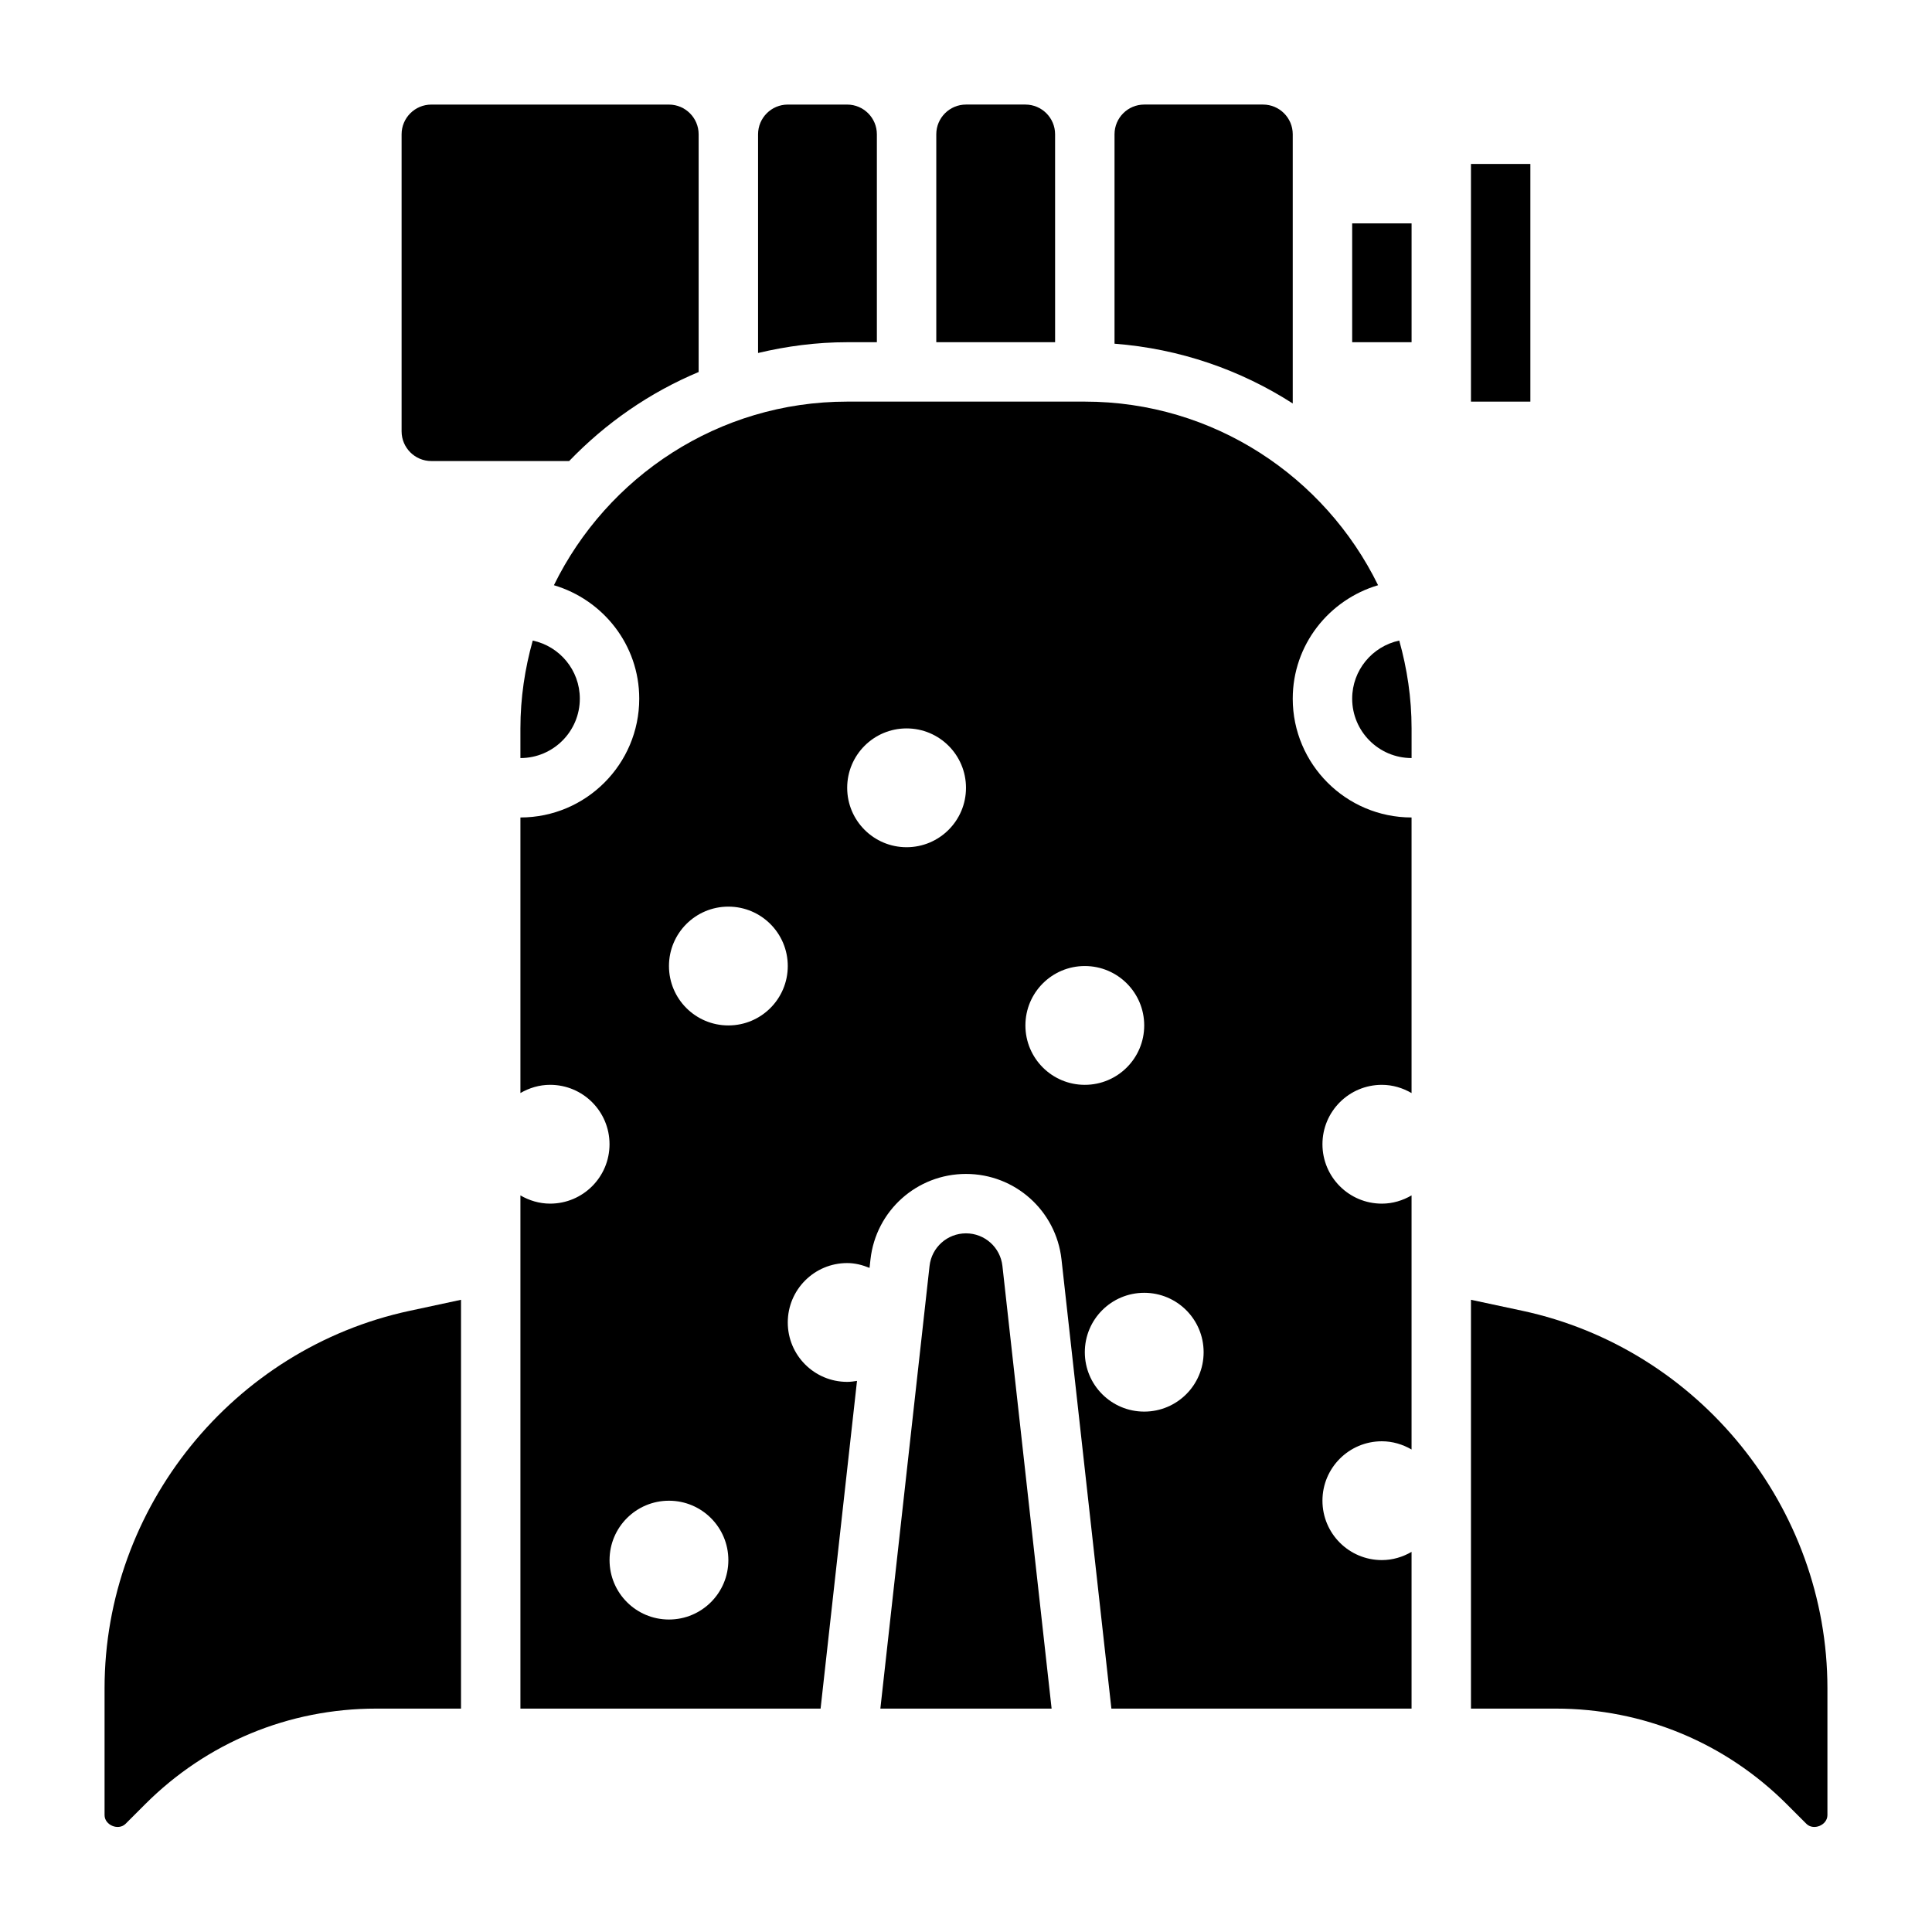
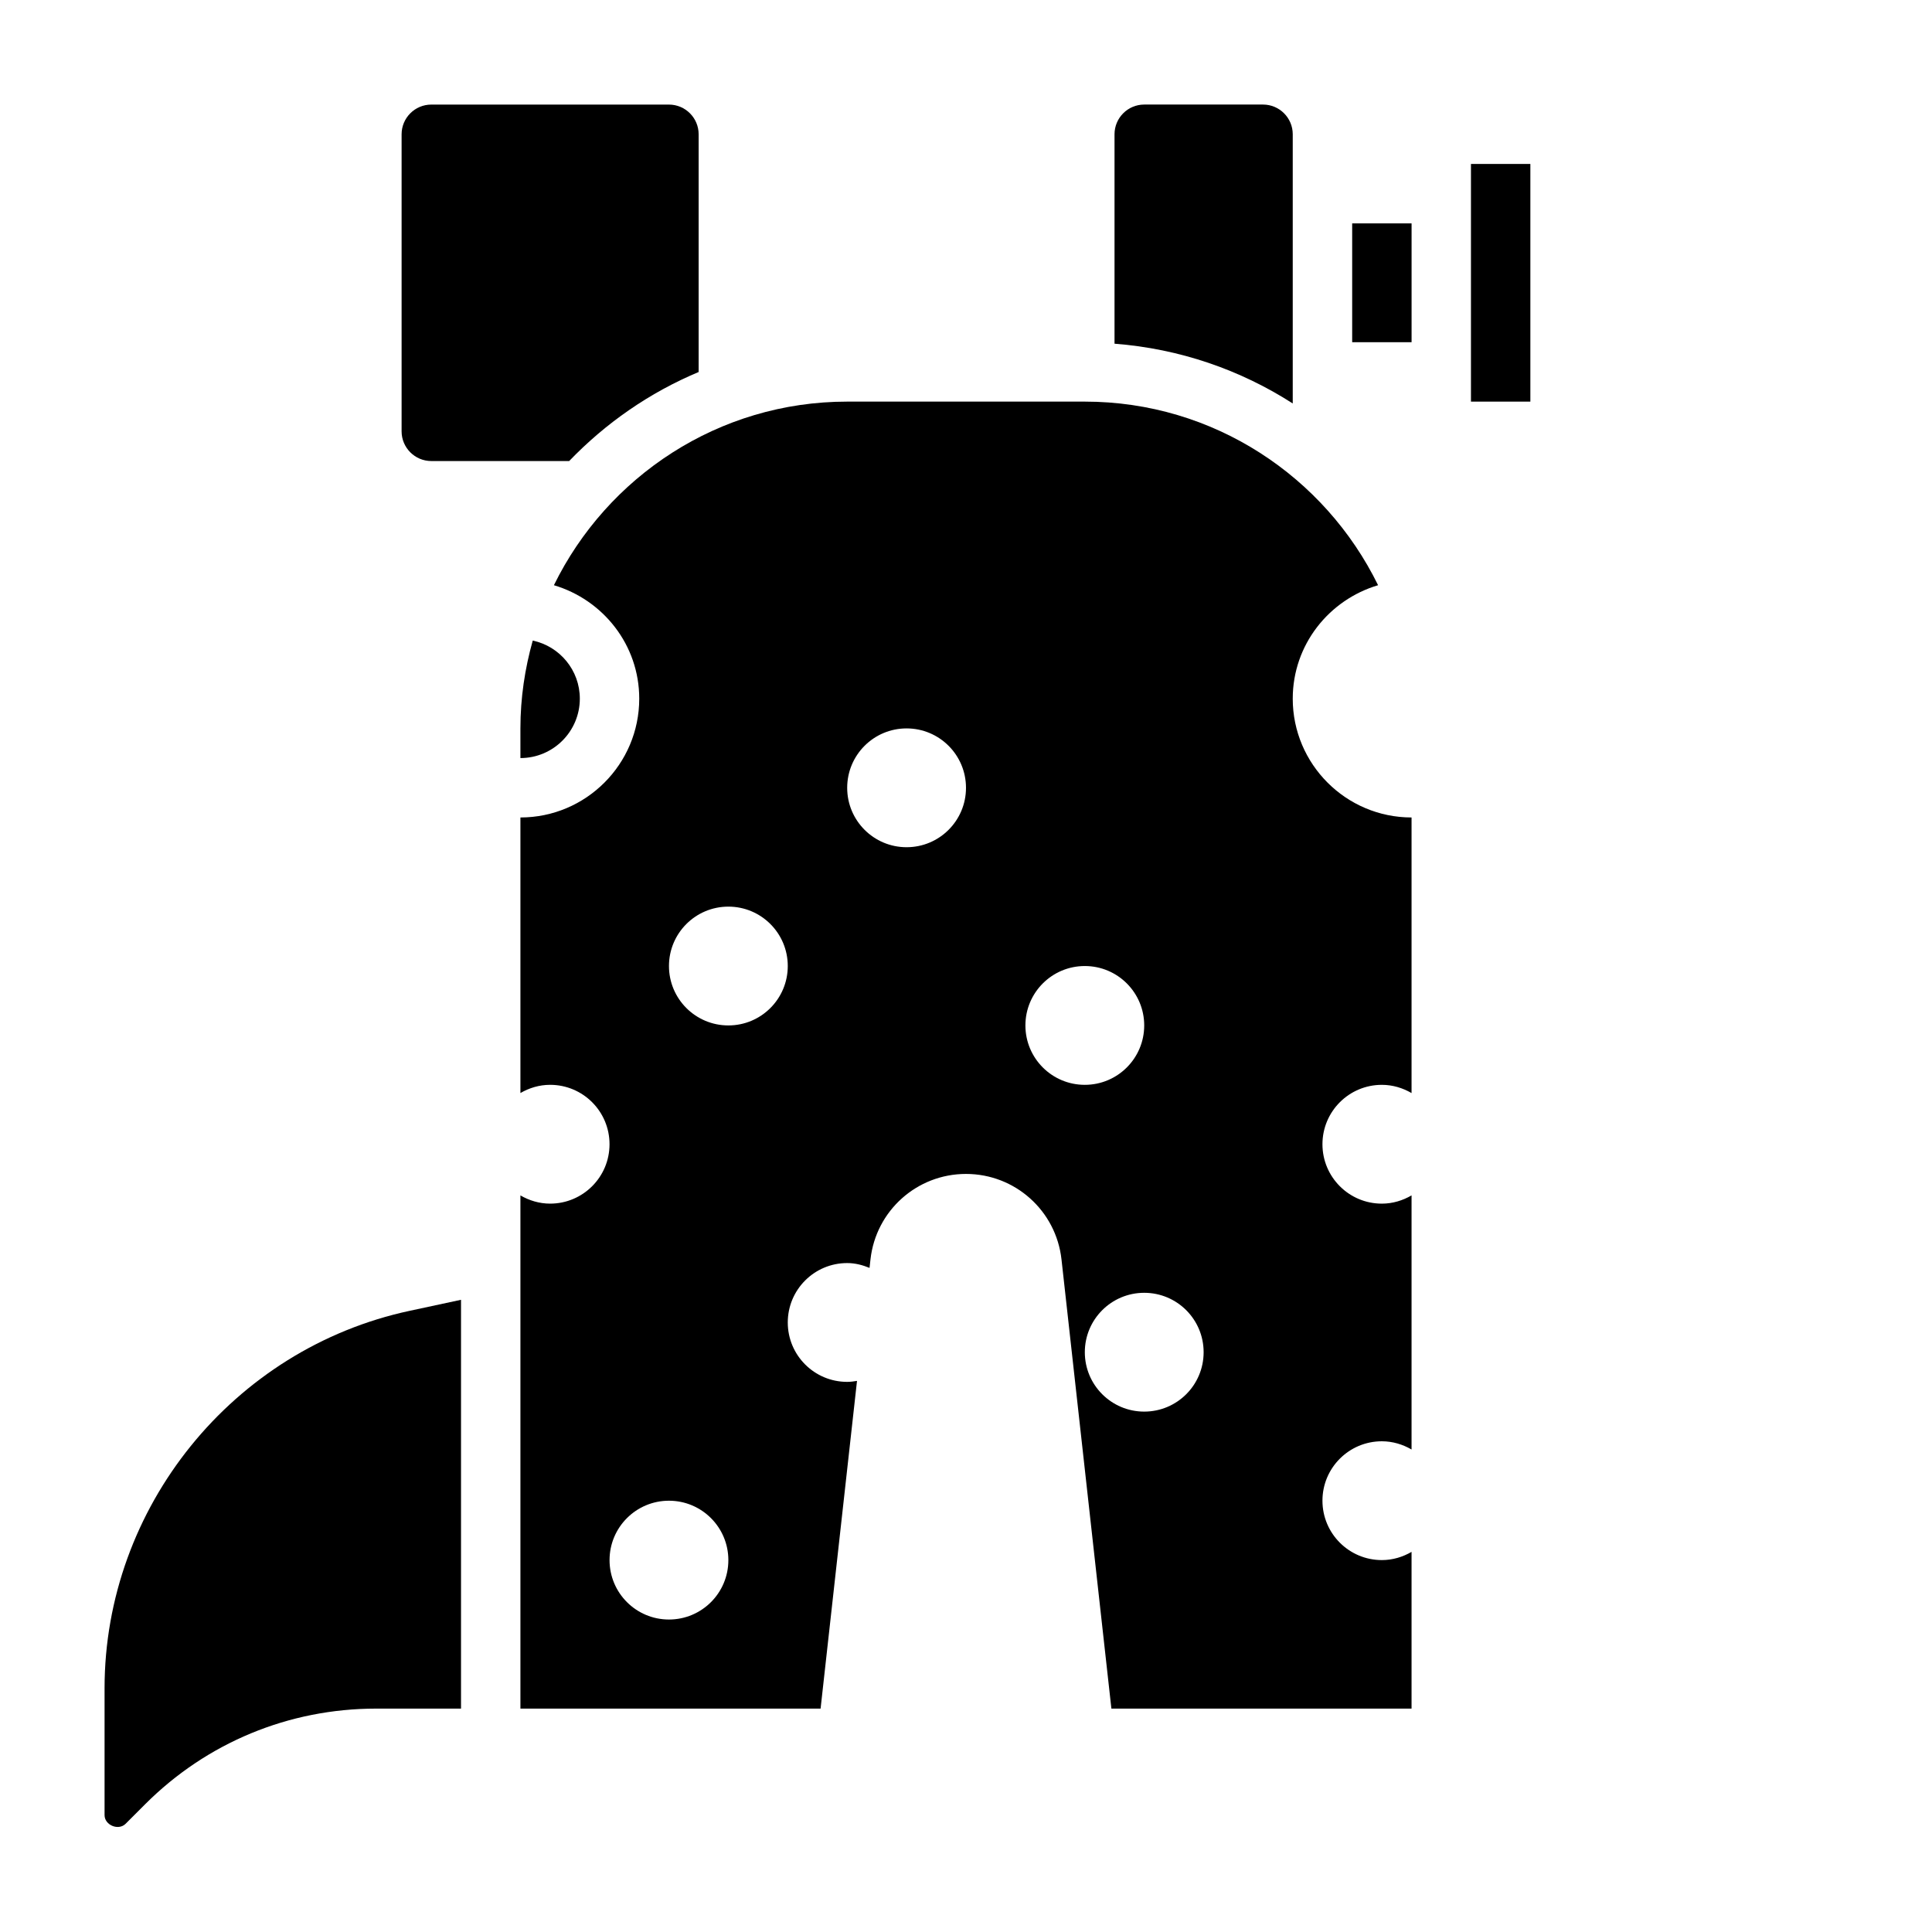
<svg xmlns="http://www.w3.org/2000/svg" fill="#000000" width="800px" height="800px" version="1.1" viewBox="144 144 512 512">
  <g>
    <path d="m297.66 329.15c0-7.566-5.359-13.887-12.477-15.391-2.082 7.418-3.269 15.195-3.269 23.266v7.871c8.684 0 15.746-7.062 15.746-15.746z" />
    <path d="m533.82 187.45h15.742v62.984h-15.742z" />
    <path d="m171.71 591.42v33.605c0 2.668 3.684 4.18 5.566 2.305l5.172-5.172c16.348-16.348 38.098-25.359 61.234-25.359h22.492v-108.34l-13.57 2.914c-46.879 10.035-80.895 52.117-80.895 100.05z" />
    <path d="m258.3 266.18h36.535c9.652-10.035 21.277-18.137 34.312-23.594v-63c0-4.336-3.527-7.871-7.871-7.871h-62.977c-4.344 0-7.871 3.535-7.871 7.871v78.719c0 4.34 3.527 7.875 7.871 7.875z" />
-     <path d="m400 470.85c-4.961 0-9.109 3.715-9.66 8.645l-13.035 117.31h45.383l-13.035-117.31c-0.547-4.93-4.695-8.645-9.652-8.645z" />
-     <path d="m376.38 234.69v-55.105c0-4.336-3.527-7.871-7.871-7.871h-15.742c-4.344 0-7.871 3.535-7.871 7.871v57.961c7.594-1.801 15.473-2.856 23.613-2.856z" />
-     <path d="m423.61 179.58c0-4.336-3.527-7.871-7.871-7.871h-15.742c-4.344 0-7.871 3.535-7.871 7.871v55.105h31.488z" />
    <path d="m486.59 179.58c0-4.336-3.527-7.871-7.871-7.871h-31.488c-4.344 0-7.871 3.535-7.871 7.871v55.504c17.301 1.332 33.395 6.949 47.23 15.84z" />
    <path d="m502.34 203.2h15.742v31.488h-15.742z" />
    <path d="m486.59 329.15c0-14.266 9.59-26.199 22.617-30.062-14.09-28.754-43.586-48.656-77.719-48.656h-62.977c-34.133 0-63.629 19.902-77.719 48.656 13.023 3.867 22.613 15.801 22.613 30.062 0 17.367-14.121 31.488-31.488 31.488v73.027c2.324-1.344 4.992-2.176 7.871-2.176 8.699 0 15.742 7.047 15.742 15.742 0 8.699-7.047 15.742-15.742 15.742-2.883 0-5.551-0.836-7.871-2.18v136.01h79.547l9.652-86.852c-0.852 0.141-1.719 0.258-2.606 0.258-8.699 0-15.742-7.047-15.742-15.742 0-8.699 7.047-15.742 15.742-15.742 2.117 0 4.086 0.527 5.926 1.281l0.25-2.25c1.441-12.922 12.32-22.652 25.312-22.652 12.988 0 23.867 9.73 25.309 22.648l13.223 119.05h79.547v-41.539c-2.32 1.344-4.988 2.176-7.871 2.176-8.699 0-15.742-7.047-15.742-15.742 0-8.699 7.047-15.742 15.742-15.742 2.883 0 5.551 0.836 7.871 2.18v-67.344c-2.32 1.352-4.988 2.188-7.871 2.188-8.699 0-15.742-7.047-15.742-15.742 0-8.699 7.047-15.742 15.742-15.742 2.883 0 5.551 0.836 7.871 2.18v-73.035c-17.363 0-31.488-14.121-31.488-31.488zm-165.31 244.04c-8.699 0-15.742-7.047-15.742-15.742 0-8.699 7.047-15.742 15.742-15.742 8.699 0 15.742 7.047 15.742 15.742 0.004 8.695-7.043 15.742-15.742 15.742zm15.746-157.44c-8.699 0-15.742-7.047-15.742-15.742 0-8.699 7.047-15.742 15.742-15.742 8.699 0 15.742 7.047 15.742 15.742s-7.043 15.742-15.742 15.742zm47.23-47.23c-8.699 0-15.742-7.047-15.742-15.742 0-8.699 7.047-15.742 15.742-15.742 8.699 0 15.742 7.047 15.742 15.742 0.004 8.695-7.043 15.742-15.742 15.742zm31.488 47.23c0-8.699 7.047-15.742 15.742-15.742 8.699 0 15.742 7.047 15.742 15.742 0 8.699-7.047 15.742-15.742 15.742-8.695 0.004-15.742-7.043-15.742-15.742zm31.488 102.34c-8.699 0-15.742-7.047-15.742-15.742 0-8.699 7.047-15.742 15.742-15.742 8.699 0 15.742 7.047 15.742 15.742 0.004 8.699-7.043 15.742-15.742 15.742z" />
-     <path d="m502.34 329.15c0 8.684 7.062 15.742 15.742 15.742v-7.871c0-8.07-1.188-15.848-3.266-23.262-7.117 1.508-12.477 7.828-12.477 15.391z" />
-     <path d="m547.4 491.36-13.578-2.902v108.34h22.492c23.129 0 44.879 9.012 61.23 25.363l5.172 5.172c1.875 1.871 5.57 0.359 5.57-2.309v-33.605c0-47.934-34.016-90.016-80.887-100.06z" />
  </g>
</svg>